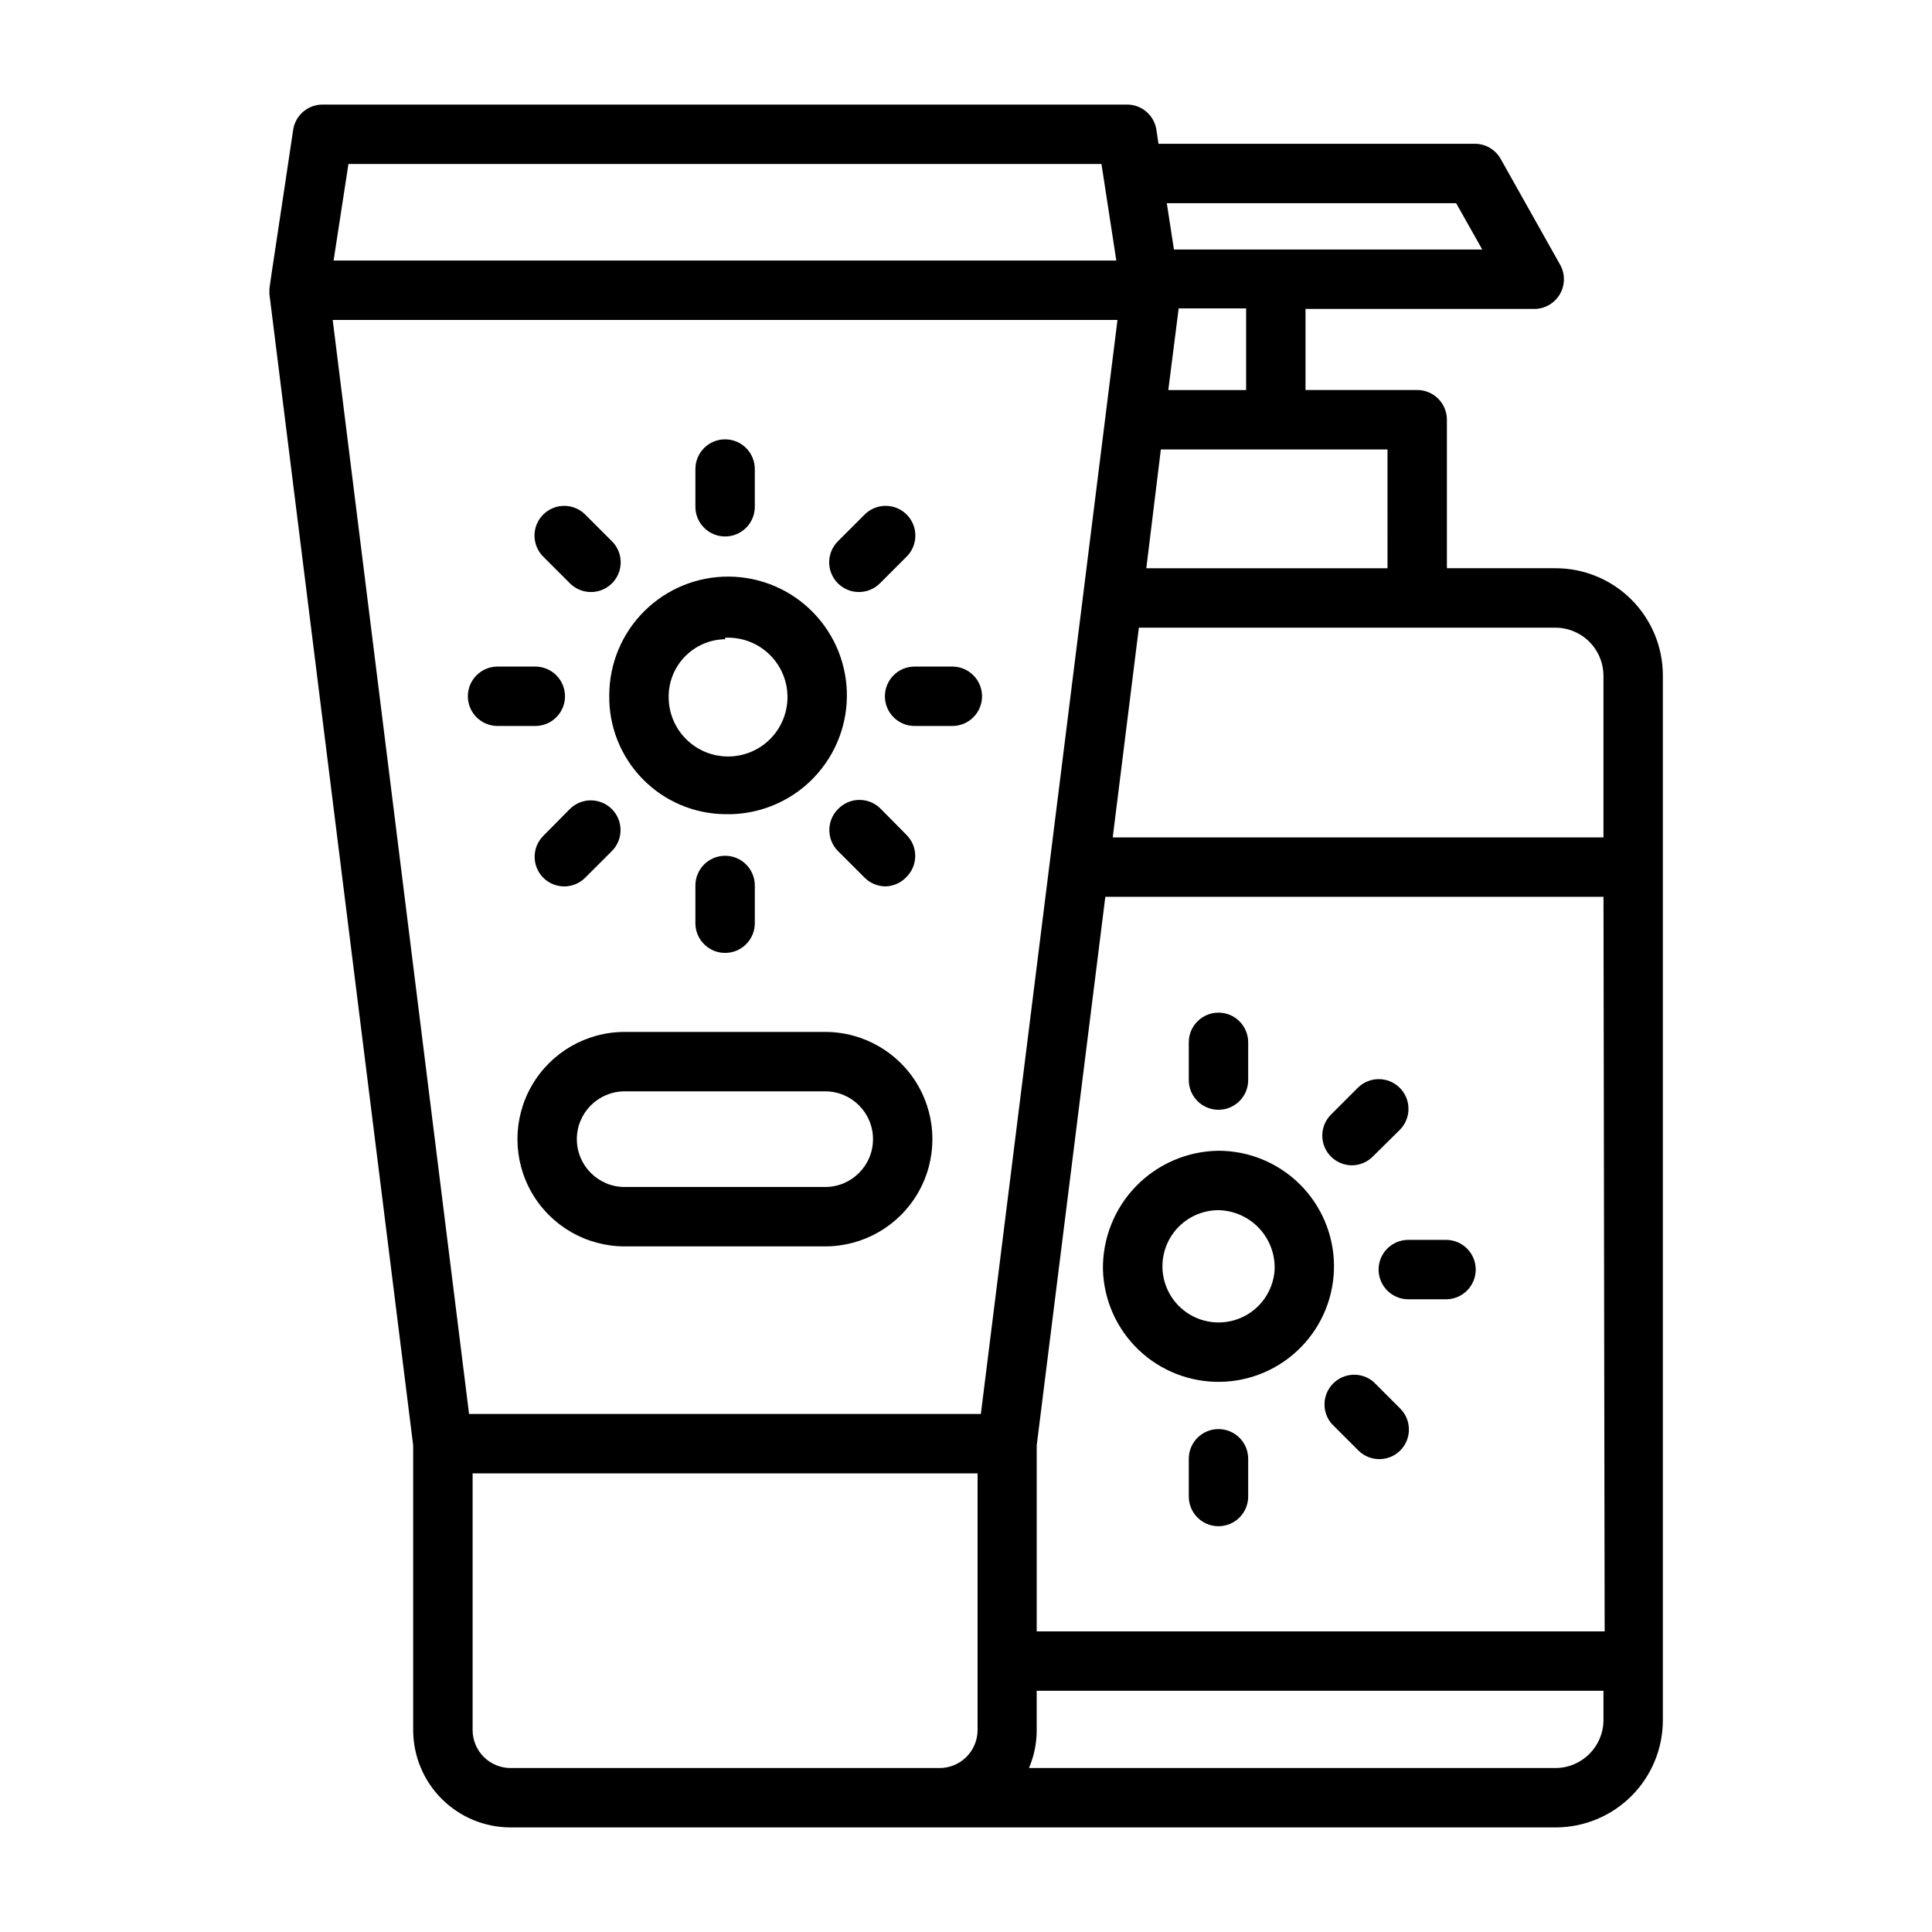
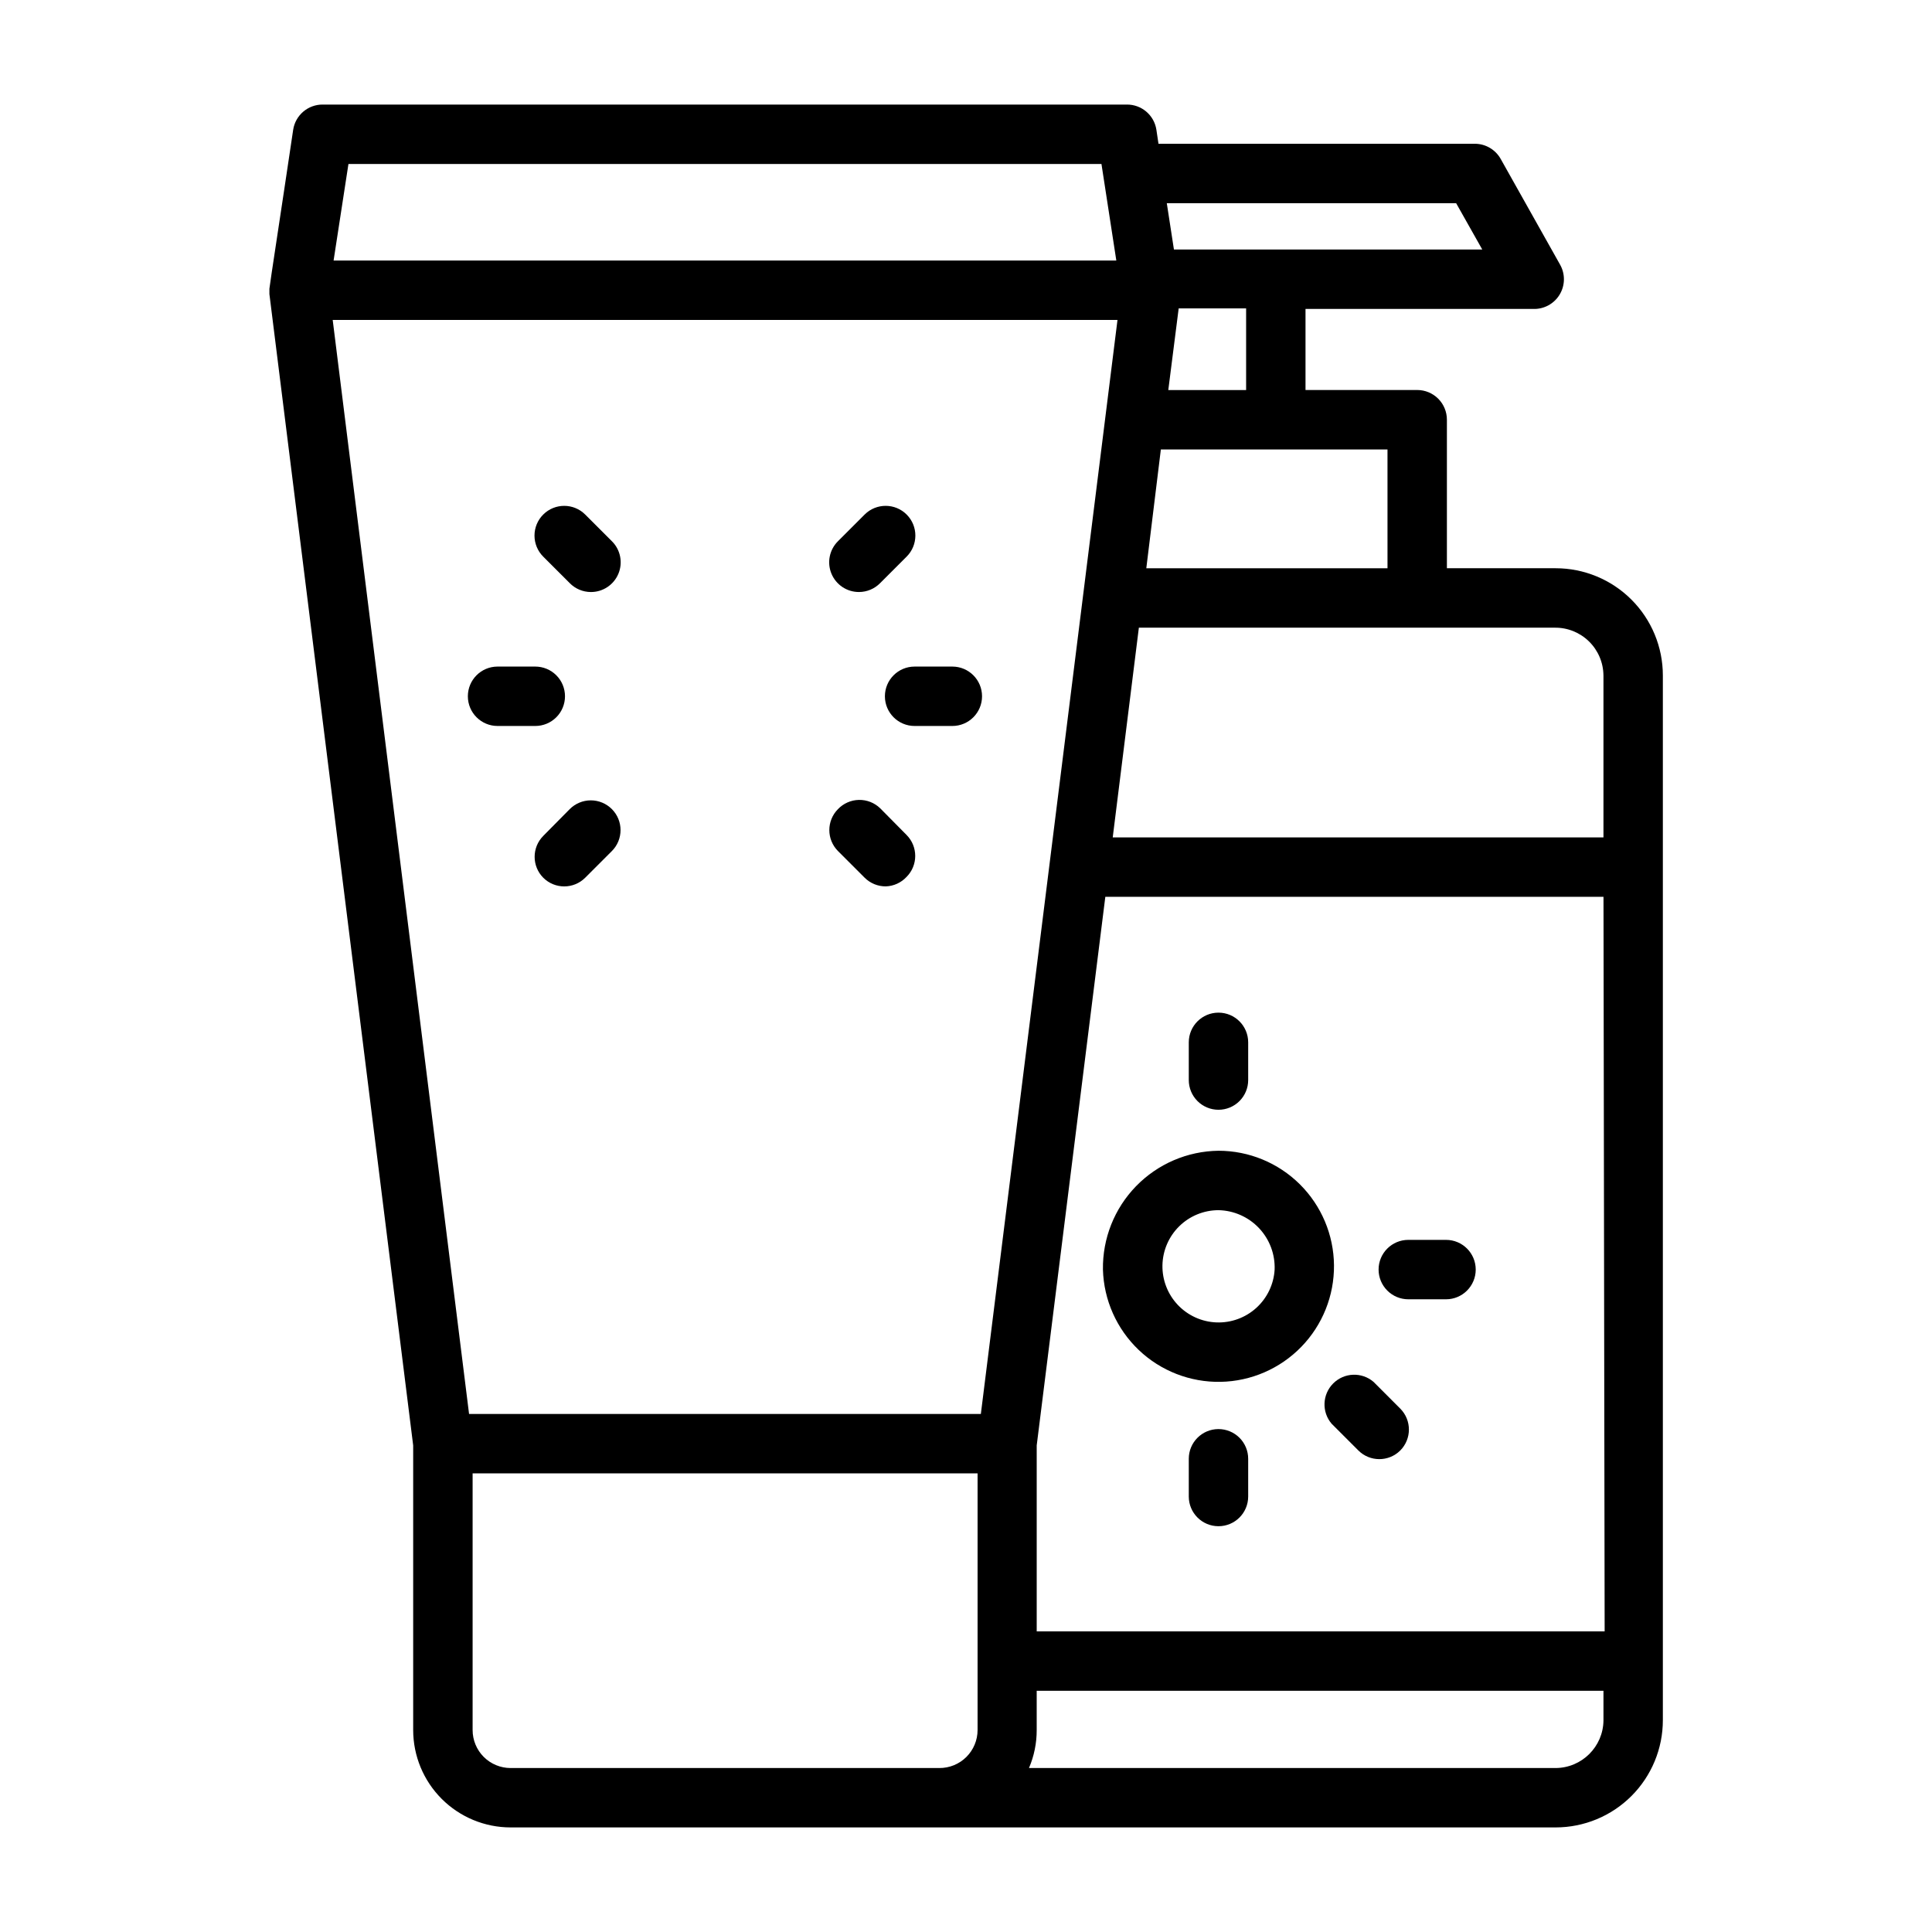
<svg xmlns="http://www.w3.org/2000/svg" fill="#000000" width="800px" height="800px" version="1.1" viewBox="144 144 512 512">
  <g>
-     <path d="m336.16 359.77c8.395 0.207 16.523-2.941 22.582-8.754 6.059-5.812 9.547-13.801 9.688-22.195 0.141-8.398-3.074-16.5-8.938-22.512-5.859-6.012-13.879-9.434-22.277-9.504-8.395-0.074-16.473 3.211-22.434 9.121-5.965 5.91-9.32 13.957-9.32 22.355-0.129 8.254 3.043 16.215 8.805 22.125s13.641 9.281 21.895 9.363zm0-46.762c4.215-0.211 8.336 1.281 11.445 4.137 3.106 2.856 4.934 6.84 5.078 11.059 0.141 4.215-1.414 8.312-4.32 11.375-2.906 3.059-6.922 4.824-11.141 4.898-4.219 0.07-8.293-1.551-11.305-4.508-3.012-2.953-4.711-6.996-4.715-11.215-0.043-4.016 1.508-7.887 4.312-10.762 2.801-2.879 6.629-4.527 10.645-4.59z" />
-     <path d="m336.16 286.17c2.09 0 4.09-0.828 5.566-2.305 1.477-1.477 2.305-3.477 2.305-5.566v-9.996c0-4.348-3.523-7.875-7.871-7.875s-7.871 3.527-7.871 7.875v9.996c0 2.09 0.828 4.09 2.305 5.566 1.477 1.477 3.481 2.305 5.566 2.305z" />
-     <path d="m328.29 378.66v10c0 4.348 3.523 7.871 7.871 7.871s7.871-3.523 7.871-7.871v-10c0-4.348-3.523-7.871-7.871-7.871s-7.871 3.523-7.871 7.871z" />
    <path d="m396.38 320.65h-10c-4.348 0-7.871 3.523-7.871 7.871 0 4.348 3.523 7.871 7.871 7.871h10c4.348 0 7.871-3.523 7.871-7.871 0-4.348-3.523-7.871-7.871-7.871z" />
    <path d="m293.73 328.52c0-2.086-0.828-4.09-2.305-5.566s-3.481-2.305-5.566-2.305h-10c-4.348 0-7.871 3.523-7.871 7.871 0 4.348 3.523 7.871 7.871 7.871h10c2.086 0 4.09-0.828 5.566-2.305 1.477-1.477 2.305-3.477 2.305-5.566z" />
    <path d="m371.66 300.89c2.102-0.008 4.117-0.859 5.59-2.363l7.008-7.008-0.004 0.004c3.086-3.066 3.106-8.055 0.039-11.141-3.062-3.086-8.051-3.106-11.137-0.039l-7.086 7.086c-2.269 2.25-2.953 5.652-1.727 8.605s4.117 4.875 7.316 4.856z" />
    <path d="m294.98 358.43-7.008 7.086h0.004c-3.055 3.07-3.055 8.027 0 11.098 3.07 3.055 8.027 3.055 11.098 0l7.086-7.086v0.004c3.051-3.07 3.051-8.031 0-11.102-1.477-1.488-3.488-2.328-5.59-2.328-2.098 0-4.109 0.84-5.59 2.328z" />
    <path d="m366.07 358.43c-3.051 3.07-3.051 8.031 0 11.102l7.086 7.086v-0.004c1.484 1.477 3.496 2.297 5.586 2.285 2.102-0.07 4.086-0.98 5.512-2.519 3.051-3.07 3.051-8.031 0-11.102l-7.008-7.086 0.004 0.004c-1.512-1.461-3.539-2.258-5.641-2.211-2.098 0.043-4.094 0.926-5.539 2.445z" />
    <path d="m294.98 298.53c1.473 1.504 3.488 2.356 5.59 2.363 3.199 0.02 6.09-1.902 7.316-4.856s0.543-6.356-1.727-8.605l-7.086-7.086c-3.07-3.051-8.027-3.051-11.098 0-1.492 1.477-2.328 3.488-2.328 5.59 0 2.098 0.836 4.109 2.328 5.59z" />
-     <path d="m362.68 417.47h-53.133c-10.156 0-19.535 5.418-24.613 14.211-5.074 8.793-5.074 19.625 0 28.418 5.078 8.793 14.457 14.207 24.613 14.207h53.137-0.004c10.156 0 19.535-5.414 24.613-14.207 5.074-8.793 5.074-19.625 0-28.418-5.078-8.793-14.457-14.211-24.613-14.211zm0 41.094h-53.133c-7 0-12.676-5.676-12.676-12.676 0-6.996 5.676-12.672 12.676-12.672h53.137-0.004c7 0 12.676 5.676 12.676 12.672 0 7-5.676 12.676-12.676 12.676z" />
    <path d="m550.28 225.87c2.848 0.109 5.535-1.332 7.019-3.766 1.488-2.434 1.543-5.481 0.141-7.965l-15.742-28.023c-1.391-2.477-4.008-4.012-6.848-4.016h-83.84l-0.551-3.699c-0.586-3.883-3.945-6.738-7.871-6.691h-213.02c-3.926-0.047-7.285 2.809-7.875 6.691-3.227 21.805-6.137 40.539-6.297 42.113v1.418l38.102 305.12v75.414c0 6.848 2.719 13.414 7.562 18.258 4.844 4.84 11.41 7.562 18.258 7.562h276.94c7.539 0 14.766-2.996 20.094-8.324 5.332-5.332 8.324-12.559 8.324-20.094v-276.86c0-7.539-2.992-14.766-8.324-20.098-5.328-5.328-12.555-8.32-20.094-8.32h-28.812v-39.363c0-2.086-0.828-4.09-2.305-5.566-1.477-1.477-3.477-2.305-5.566-2.305h-29.598v-21.488zm-20.391-28.027 6.926 12.281h-81.711l-1.891-12.281zm39.359 378.49h-150.51v-49.277l18.184-145.39 132.02-0.004zm-337.08-347.55h207.98l-36.211 289.93h-135.63zm203.73-41.328 3.938 25.586h-207.43l3.938-25.586zm-166.65 415.02v-68.016h133.82v68.016c0 2.684-1.074 5.258-2.981 7.152-1.906 1.891-4.488 2.941-7.176 2.922h-113.59c-2.672 0-5.234-1.062-7.125-2.949-1.891-1.891-2.949-4.453-2.949-7.125zm287.01 10.074h-139.57c1.363-3.184 2.059-6.613 2.047-10.074v-10.395h150.2v7.875c-0.086 6.949-5.723 12.551-12.676 12.594zm12.676-289.53v42.902h-130.05l6.926-55.578h110.21c3.394-0.043 6.668 1.273 9.09 3.652 2.422 2.379 3.797 5.625 3.82 9.023zm-57.23-28.418h-63.922l3.856-31.488h60.062zm-58.094-47.23 2.754-21.648h17.871v21.648z" />
    <path d="m436.29 480.45c0.227 8.07 3.633 15.719 9.473 21.293 5.836 5.57 13.641 8.609 21.711 8.461 8.07-0.152 15.75-3.484 21.379-9.27 5.625-5.785 8.742-13.559 8.668-21.629-0.074-8.07-3.332-15.785-9.062-21.469-5.731-5.68-13.477-8.871-21.547-8.875-8.238 0.105-16.098 3.484-21.844 9.391-5.746 5.91-8.902 13.859-8.777 22.098zm45.5 0c-0.227 3.891-1.969 7.535-4.852 10.152-2.883 2.617-6.68 4-10.57 3.852-3.891-0.148-7.57-1.82-10.246-4.648-2.672-2.832-4.133-6.598-4.062-10.492 0.074-3.894 1.668-7.606 4.445-10.336 2.777-2.731 6.512-4.262 10.406-4.269 4.074 0.082 7.941 1.793 10.738 4.754 2.797 2.961 4.289 6.918 4.141 10.988z" />
    <path d="m466.91 438.1c2.09 0 4.09-0.828 5.566-2.305 1.477-1.477 2.305-3.477 2.305-5.566v-9.996c0-4.348-3.523-7.871-7.871-7.871s-7.871 3.523-7.871 7.871v9.996c0 2.09 0.828 4.09 2.305 5.566 1.477 1.477 3.481 2.305 5.566 2.305z" />
    <path d="m466.91 522.72c-4.348 0-7.871 3.523-7.871 7.871v10c0 4.348 3.523 7.871 7.871 7.871s7.871-3.523 7.871-7.871v-10c0-2.086-0.828-4.09-2.305-5.566-1.477-1.473-3.477-2.305-5.566-2.305z" />
    <path d="m509.34 480.45c0 2.09 0.832 4.09 2.309 5.566 1.473 1.477 3.477 2.309 5.566 2.309h9.996c4.348 0 7.871-3.527 7.871-7.875 0-4.348-3.523-7.871-7.871-7.871h-9.996c-4.348 0-7.875 3.523-7.875 7.871z" />
-     <path d="m502.34 452.82c2.074-0.031 4.055-0.879 5.508-2.363l7.086-7.008v0.004c1.492-1.48 2.328-3.492 2.328-5.59 0-2.098-0.836-4.113-2.328-5.59-3.07-3.051-8.027-3.051-11.098 0l-7.086 7.086c-2.269 2.25-2.953 5.652-1.727 8.605 1.227 2.957 4.117 4.875 7.316 4.856z" />
    <path d="m508 510.21c-3.125-2.676-7.781-2.496-10.688 0.414-2.906 2.906-3.09 7.562-0.414 10.684l7.086 7.086c3.07 3.055 8.027 3.055 11.098 0 3.055-3.07 3.055-8.027 0-11.098z" />
  </g>
</svg>